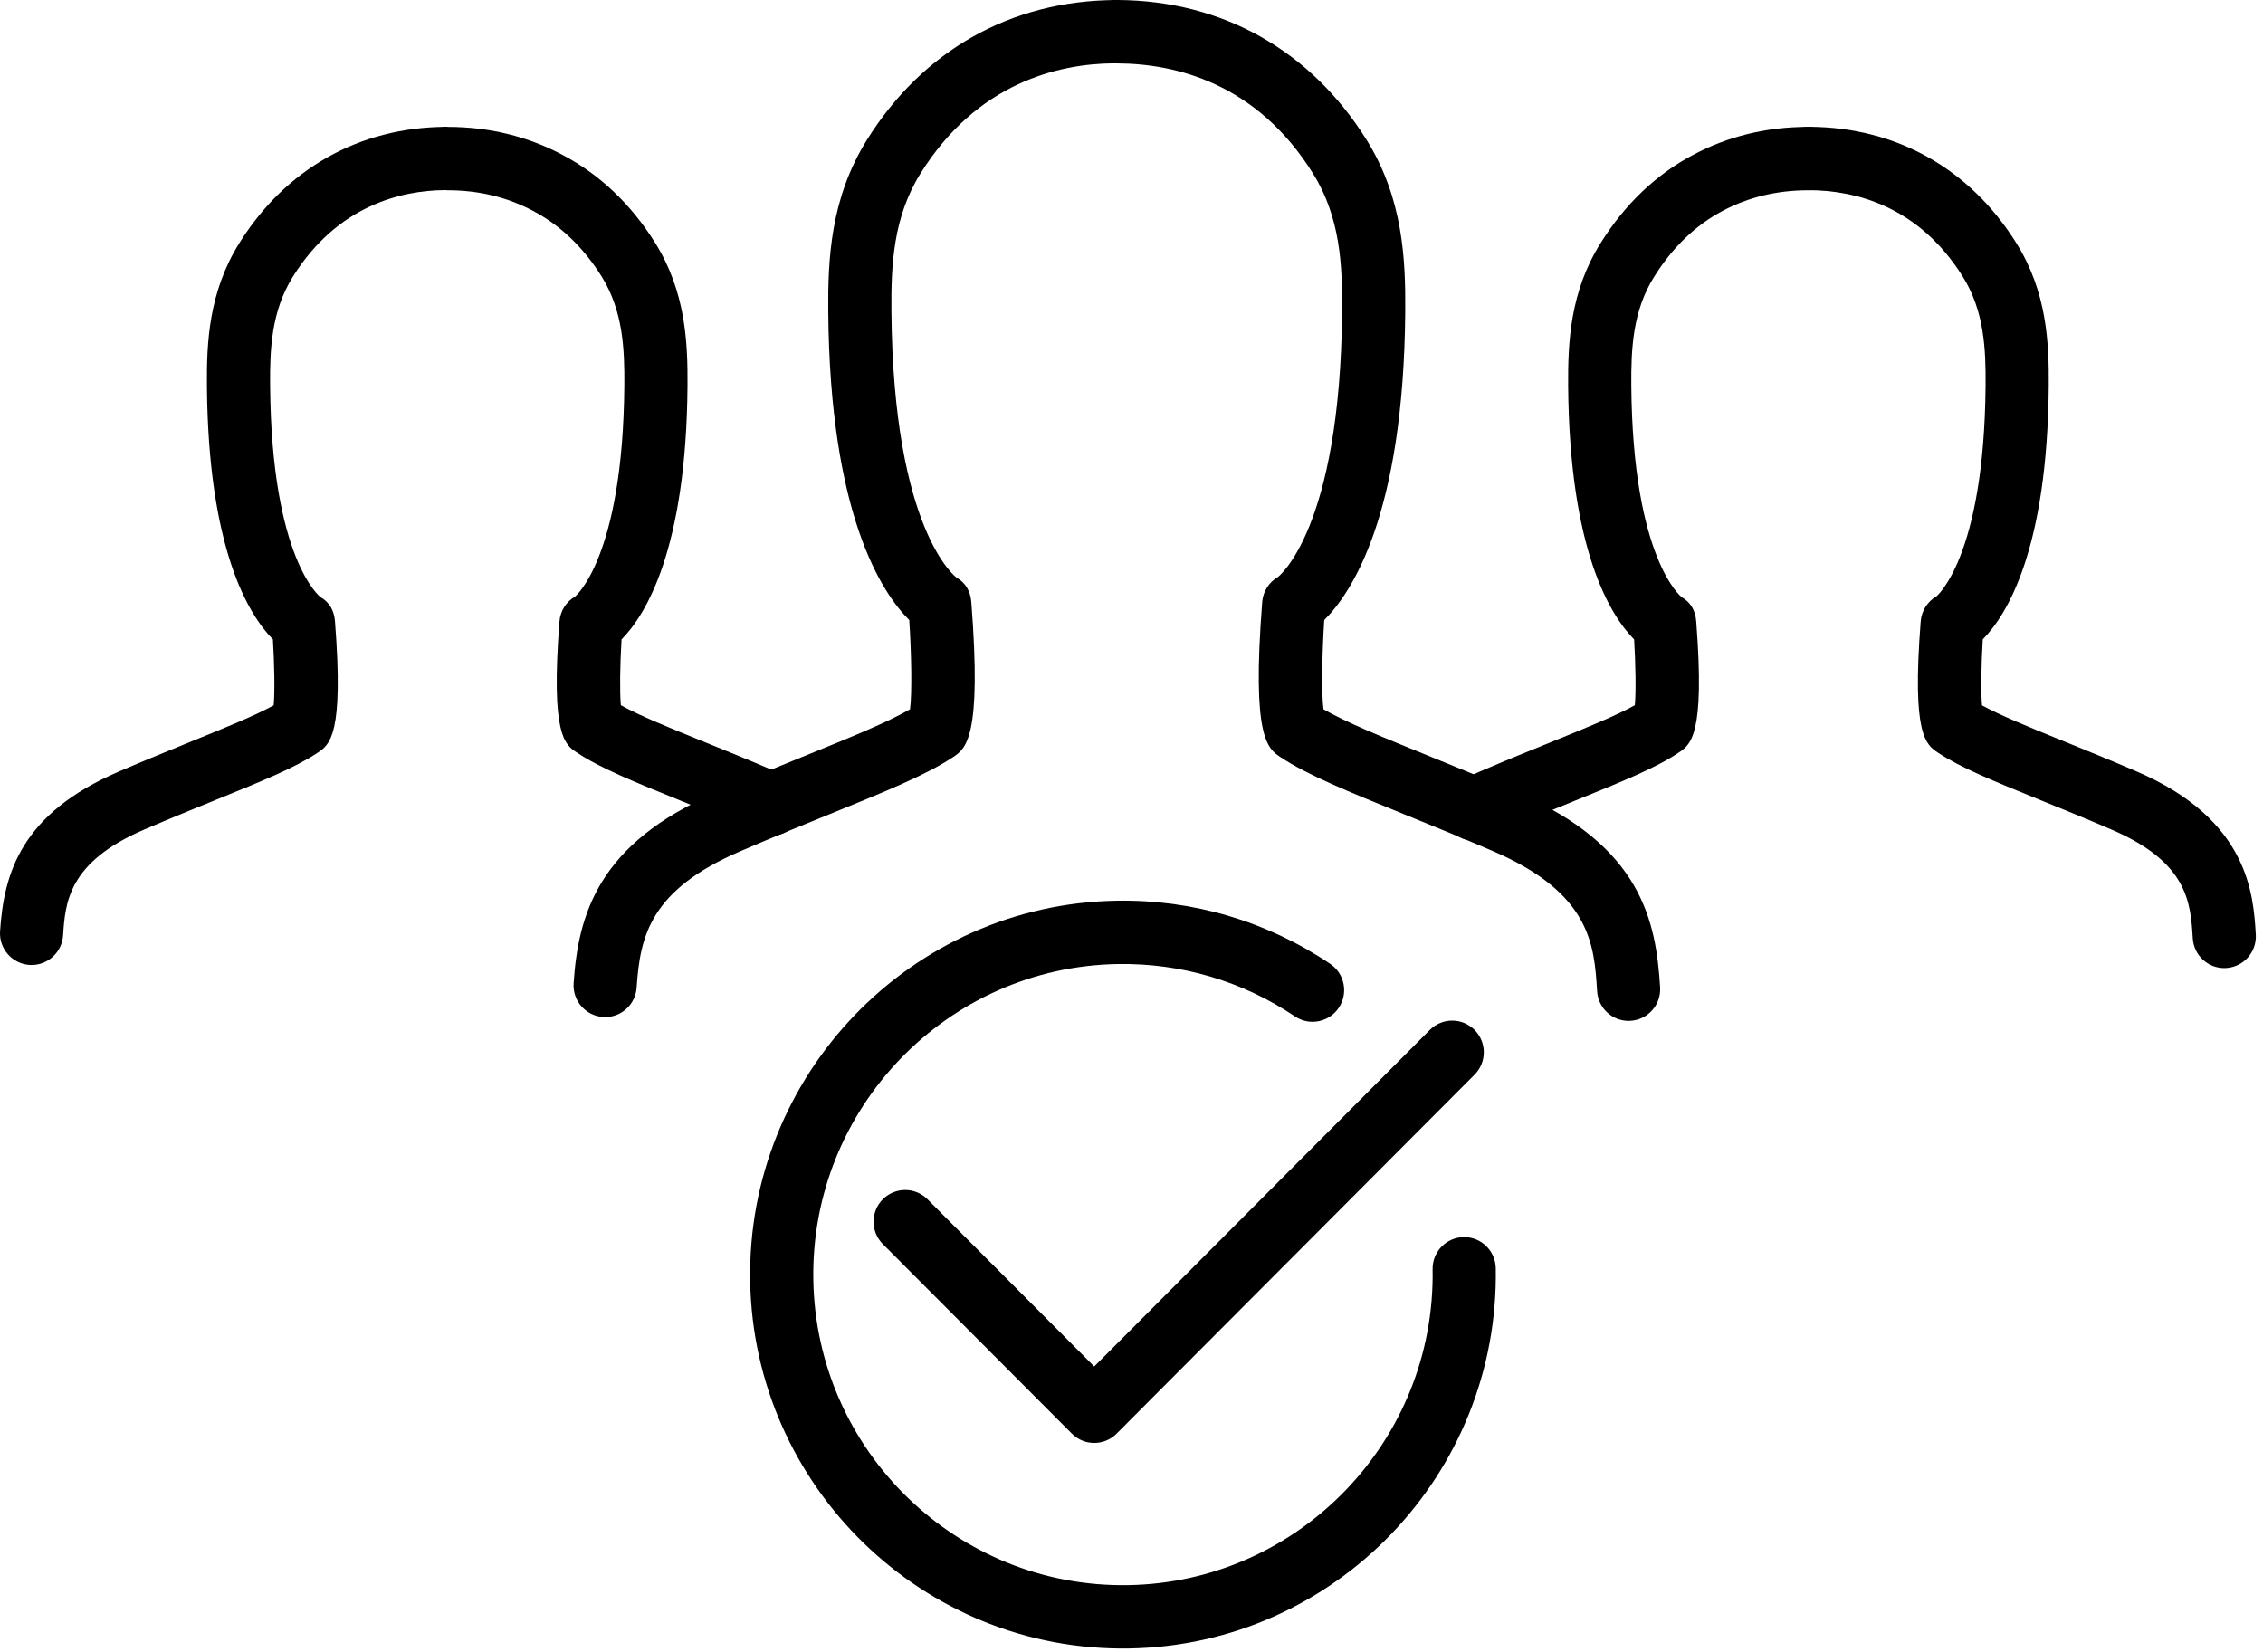
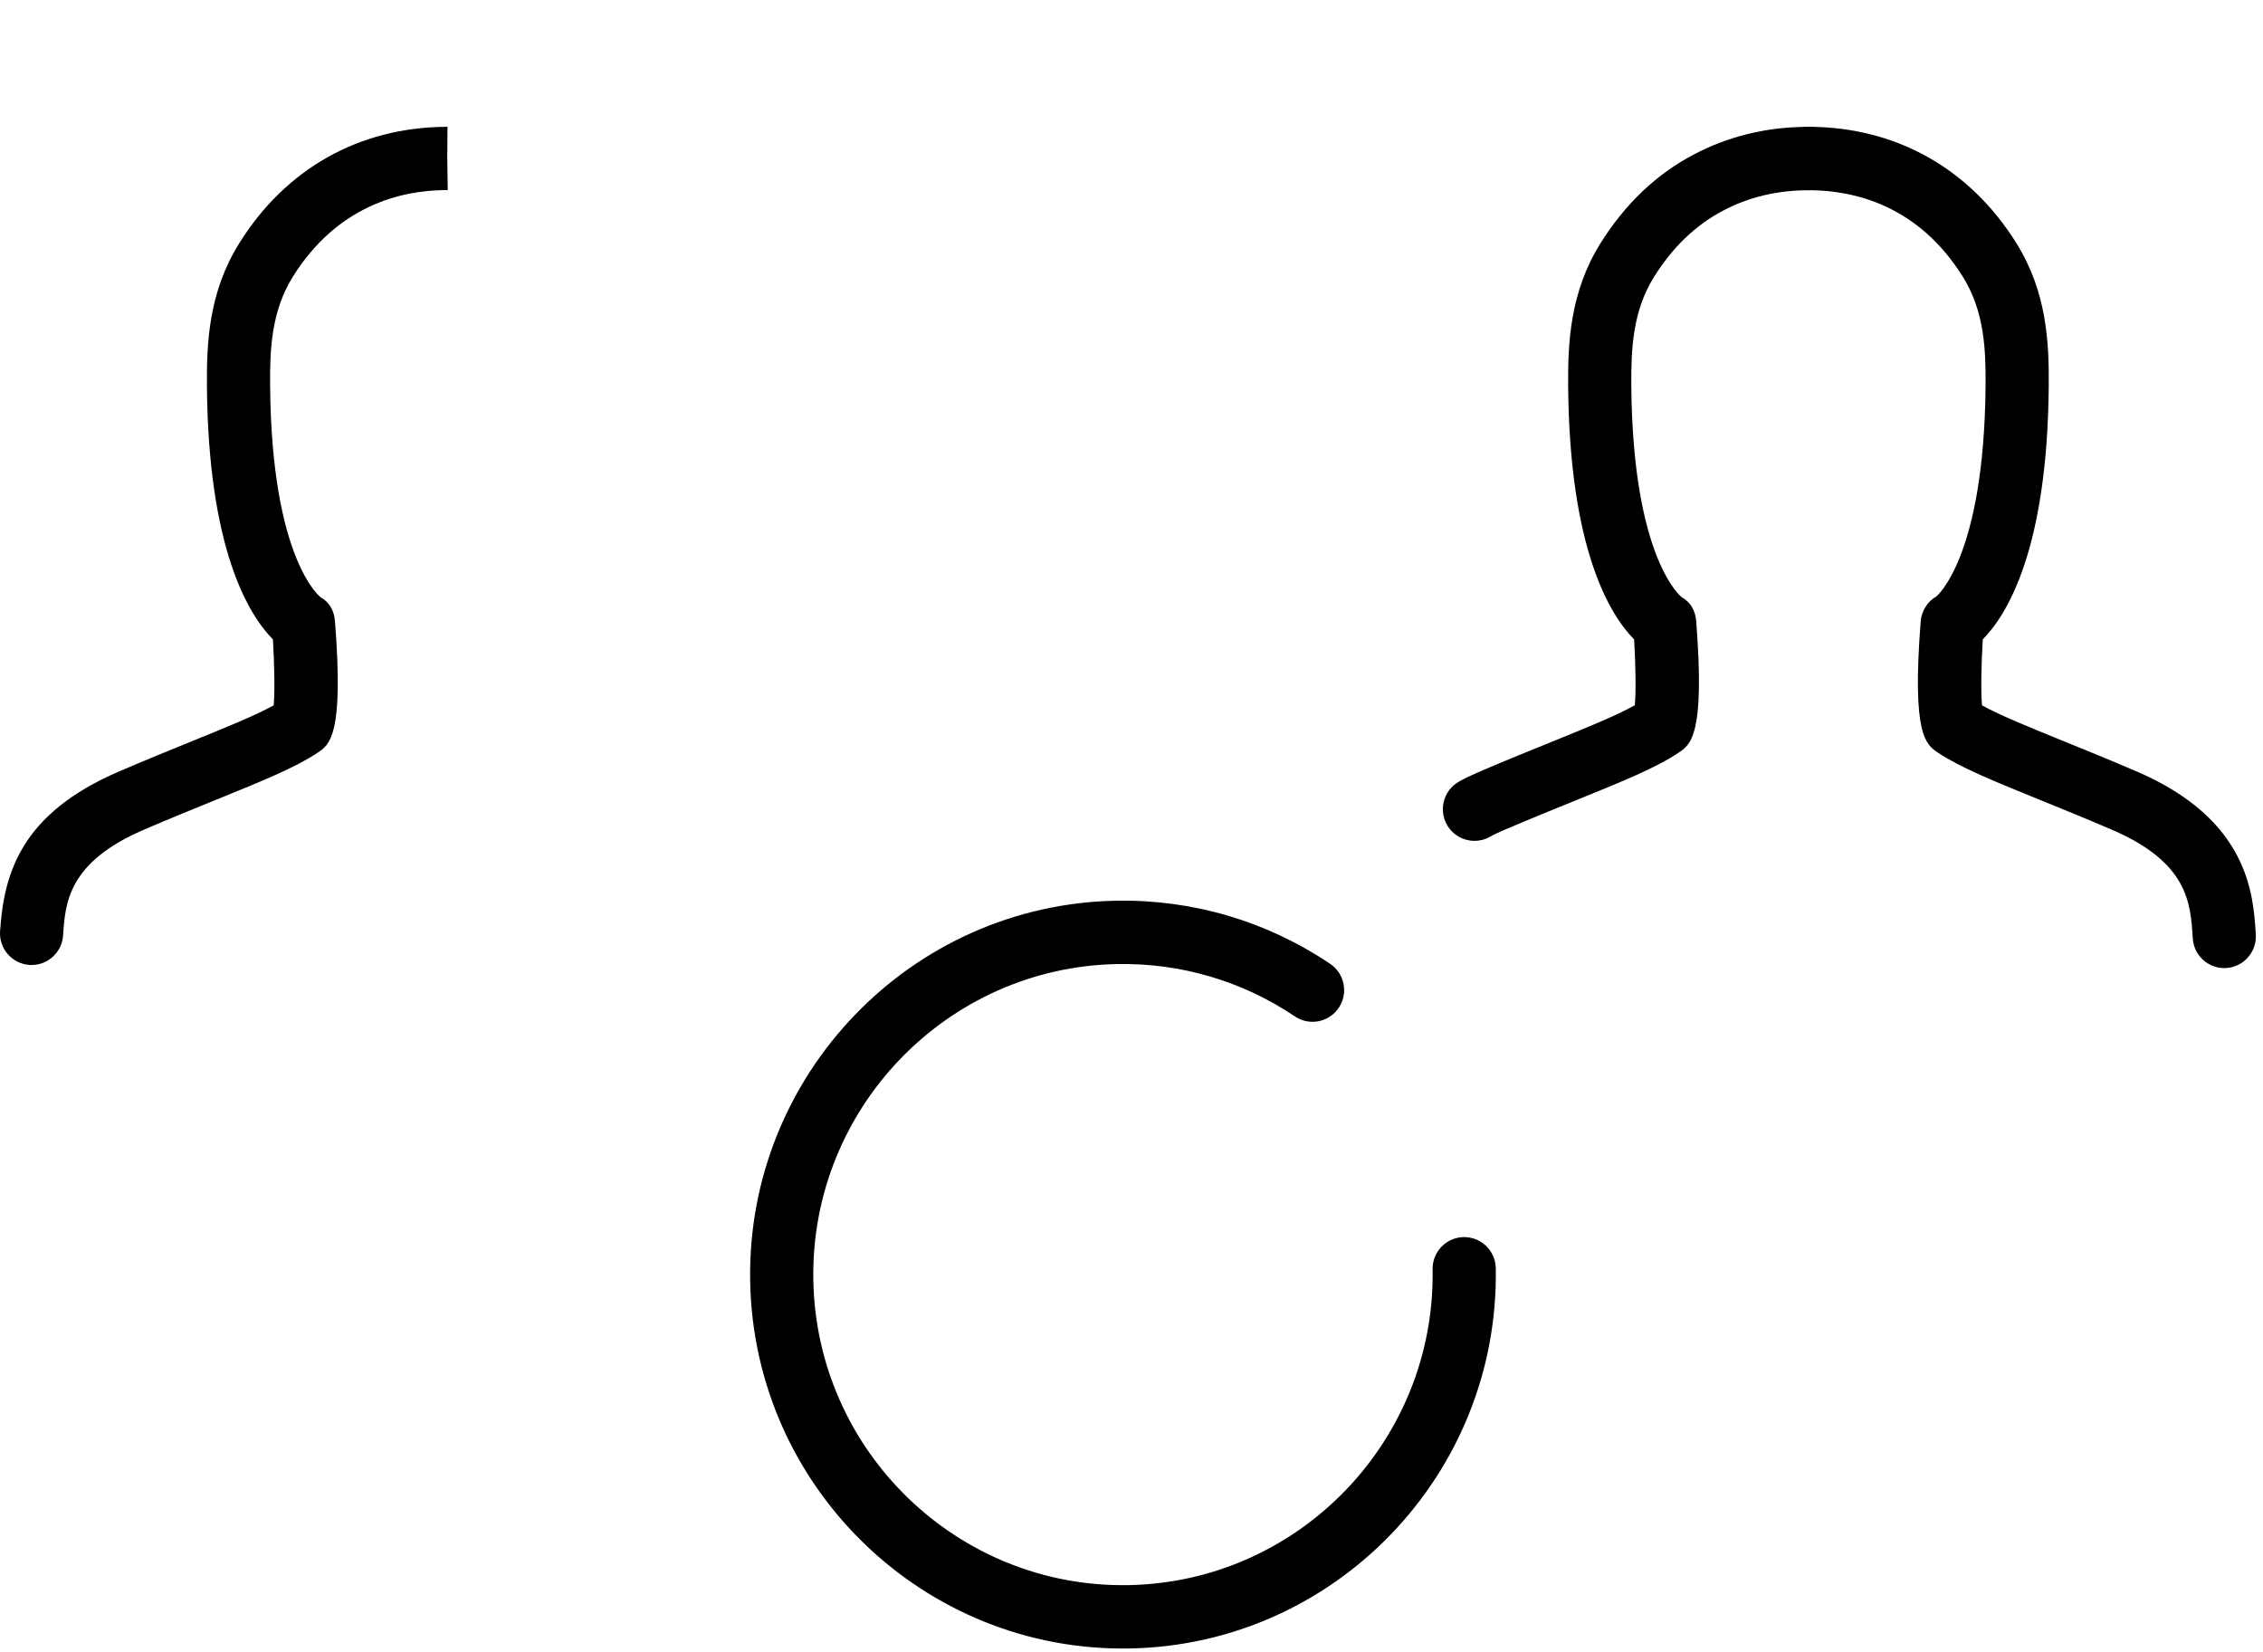
<svg xmlns="http://www.w3.org/2000/svg" width="100" height="73" viewBox="0 0 100 73" fill="none">
  <g clip-path="url(#clip0_2183_6628)">
    <path d="M49.903 72.844C40.819 72.999 33.303 65.713 33.149 56.603C32.995 47.493 40.26 39.956 49.343 39.801C52.717 39.744 55.98 40.708 58.779 42.591C59.419 43.021 59.589 43.891 59.16 44.532C58.73 45.174 57.863 45.346 57.223 44.915C54.901 43.353 52.192 42.553 49.39 42.6C41.846 42.729 35.812 48.989 35.94 56.555C36.068 64.122 42.31 70.173 49.855 70.045C57.4 69.916 63.434 63.656 63.306 56.089C63.292 55.316 63.906 54.679 64.677 54.666C65.448 54.653 66.084 55.269 66.097 56.042C66.251 65.152 58.986 72.689 49.903 72.844Z" fill="#000000" />
-     <path d="M48.353 63.762C47.995 63.762 47.639 63.626 47.366 63.352L39.011 54.974C38.466 54.427 38.466 53.541 39.011 52.994C39.557 52.449 40.44 52.447 40.985 52.994L48.353 60.383L63.185 45.509C63.731 44.962 64.615 44.964 65.159 45.509C65.704 46.056 65.704 46.942 65.159 47.489L49.34 63.352C49.067 63.626 48.71 63.762 48.353 63.762Z" fill="#000000" />
    <path d="M1.397 42.642C1.365 42.642 1.334 42.641 1.302 42.639C0.534 42.588 -0.048 41.921 0.003 41.149C0.174 38.583 0.929 35.952 5.259 34.09C6.45 33.579 7.534 33.139 8.499 32.746C10.03 32.125 11.288 31.614 12.095 31.168C12.149 30.56 12.126 29.35 12.06 28.253C10.998 27.18 9.202 24.298 9.144 17.052C9.129 15.134 9.225 12.905 10.575 10.743C12.628 7.456 15.866 5.632 19.695 5.604C19.723 5.602 19.749 5.603 19.775 5.603L19.764 7.002L19.49 8.376L19.764 7.003L19.786 8.402C19.753 8.402 19.704 8.402 19.67 8.4C17.72 8.413 14.904 9.086 12.941 12.228C11.99 13.752 11.923 15.436 11.936 17.03C11.996 24.716 14.144 26.373 14.165 26.389C14.569 26.618 14.766 26.992 14.803 27.456C15.196 32.492 14.575 32.904 14.027 33.268C13.04 33.923 11.575 34.517 9.547 35.341C8.597 35.727 7.53 36.16 6.359 36.663C3.003 38.106 2.884 39.897 2.788 41.336C2.739 42.075 2.125 42.642 1.397 42.642Z" fill="#000000" />
-     <path d="M34.067 36.935C33.858 36.935 33.646 36.888 33.446 36.788C33.363 36.747 33.281 36.705 33.198 36.671C32.036 36.175 31 35.754 30.072 35.378C27.999 34.538 26.501 33.931 25.499 33.258C24.963 32.913 24.331 32.505 24.722 27.462C24.758 26.998 25.02 26.583 25.423 26.354H25.422C25.41 26.354 27.53 24.662 27.589 17.027C27.601 15.43 27.533 13.743 26.591 12.226C25.783 10.933 24.761 9.954 23.557 9.32C22.416 8.713 21.152 8.407 19.798 8.407C19.027 8.407 18.385 7.78 18.385 7.007C18.385 6.234 18.992 5.607 19.763 5.607H19.786C21.613 5.607 23.316 6.024 24.859 6.844C26.502 7.709 27.883 9.022 28.959 10.743C30.297 12.899 30.394 15.127 30.381 17.047C30.324 24.298 28.526 27.183 27.465 28.256C27.395 29.429 27.383 30.587 27.434 31.163C28.267 31.628 29.554 32.149 31.118 32.783C32.06 33.165 33.113 33.592 34.267 34.085C34.389 34.134 34.54 34.208 34.69 34.283C35.38 34.627 35.661 35.467 35.317 36.159C35.073 36.651 34.579 36.935 34.067 36.935Z" fill="#000000" />
    <path d="M65.156 37.157C64.672 37.157 64.201 36.905 63.943 36.452C63.56 35.782 63.793 34.927 64.462 34.543C64.737 34.385 65.037 34.25 65.363 34.106C66.563 33.592 67.617 33.165 68.559 32.784C70.132 32.146 71.423 31.622 72.242 31.164C72.298 30.56 72.276 29.351 72.211 28.256C71.15 27.183 69.353 24.298 69.295 17.049C69.282 15.124 69.381 12.892 70.73 10.741C71.809 9.016 73.187 7.703 74.822 6.841C76.361 6.024 78.064 5.607 79.879 5.607C80.65 5.607 81.292 6.234 81.292 7.007C81.292 7.78 80.685 8.407 79.914 8.407C78.524 8.407 77.261 8.713 76.124 9.317C74.927 9.948 73.908 10.928 73.094 12.23C72.144 13.744 72.075 15.431 72.086 17.028C72.147 24.717 74.298 26.378 74.319 26.394C74.722 26.623 74.92 26.998 74.955 27.462C75.345 32.505 74.712 32.913 74.156 33.272C73.174 33.931 71.677 34.538 69.605 35.378C68.677 35.754 67.641 36.175 66.505 36.66C66.255 36.77 66.042 36.861 65.848 36.972C65.63 37.098 65.391 37.157 65.156 37.157Z" fill="#000000" />
    <path d="M98.288 42.779C97.557 42.779 96.942 42.208 96.897 41.465C96.799 39.894 96.69 38.112 93.318 36.663C92.147 36.16 91.08 35.726 90.13 35.341C88.102 34.517 86.637 33.922 85.65 33.268C85.102 32.904 84.48 32.493 84.874 27.456C84.91 26.992 85.174 26.577 85.577 26.348L85.576 26.348C85.564 26.348 87.68 24.66 87.741 17.031C87.753 15.436 87.686 13.752 86.736 12.228C84.773 9.085 81.957 8.413 79.94 8.403C79.911 8.402 79.879 8.401 79.852 8.4C79.149 8.365 78.578 7.81 78.525 7.106C78.474 6.402 78.949 5.769 79.639 5.631C79.74 5.61 79.859 5.604 79.961 5.603C83.796 5.624 87.044 7.449 89.101 10.743C90.451 12.905 90.547 15.134 90.532 17.053C90.475 24.298 88.678 27.181 87.617 28.253C87.545 29.428 87.532 30.588 87.583 31.169C88.39 31.614 89.648 32.125 91.177 32.746C92.143 33.139 93.228 33.579 94.418 34.09C99.371 36.219 99.573 39.52 99.682 41.293C99.73 42.064 99.145 42.728 98.376 42.776C98.346 42.778 98.317 42.779 98.288 42.779Z" fill="#000000" />
-     <path d="M26.741 44.944C26.71 44.944 26.679 44.943 26.648 44.94C25.878 44.889 25.297 44.222 25.348 43.451C25.551 40.395 26.452 37.26 31.622 35.038C33.088 34.408 34.422 33.866 35.61 33.383C37.593 32.578 39.207 31.923 40.213 31.343C40.306 30.613 40.277 28.927 40.179 27.399C38.984 26.218 36.671 22.774 36.6 13.768C36.581 11.452 36.696 8.765 38.312 6.176C40.78 2.223 44.675 0.031 49.281 0.002C49.3 0.001 49.322 0.002 49.343 0.001C49.385 0.001 49.427 0.002 49.464 0.006L49.348 1.4L49.01 2.759L49.348 1.402L49.443 2.796C49.372 2.803 49.303 2.804 49.228 2.797C46.751 2.814 43.171 3.669 40.678 7.661C39.461 9.611 39.375 11.736 39.391 13.745C39.468 23.461 42.243 25.506 42.271 25.525C42.674 25.754 42.884 26.137 42.921 26.601C43.391 32.609 42.68 33.08 42.11 33.459C40.922 34.246 39.133 34.973 36.658 35.978C35.485 36.454 34.168 36.989 32.722 37.611C28.735 39.324 28.284 41.353 28.133 43.637C28.084 44.376 27.47 44.944 26.741 44.944Z" fill="#000000" />
-     <path d="M71.966 45.112C71.234 45.112 70.62 44.54 70.575 43.798C70.448 41.771 70.305 39.472 65.975 37.611C64.528 36.989 63.211 36.454 62.039 35.978C59.563 34.973 57.775 34.246 56.587 33.459C56.016 33.08 55.306 32.609 55.776 26.601C55.812 26.137 56.075 25.722 56.479 25.492C56.479 25.493 56.477 25.493 56.477 25.493C56.471 25.493 59.228 23.431 59.306 13.745C59.321 11.736 59.234 9.61 58.018 7.661C55.525 3.668 51.946 2.814 49.384 2.801C49.365 2.801 49.348 2.8 49.331 2.8C48.653 2.792 48.069 2.292 47.967 1.606C47.859 0.876 48.335 0.188 49.055 0.033C49.135 0.016 49.225 0.005 49.313 0.002C49.34 0.001 49.37 0 49.391 0C54.012 0.026 57.914 2.219 60.385 6.176C61.998 8.762 62.114 11.45 62.097 13.768C62.026 22.773 59.713 26.217 58.517 27.399C58.42 28.928 58.39 30.613 58.483 31.343C59.49 31.923 61.103 32.578 63.086 33.383C64.275 33.866 65.609 34.408 67.074 35.038C72.528 37.382 73.179 40.699 73.359 43.625C73.408 44.396 72.823 45.061 72.053 45.109C72.024 45.111 71.994 45.112 71.966 45.112Z" fill="#000000" />
  </g>
  <defs>
    <clipPath id="clip0_2183_6628">
      <rect width="99.684" height="72.846" fill="#000000" />
    </clipPath>
  </defs>
</svg>